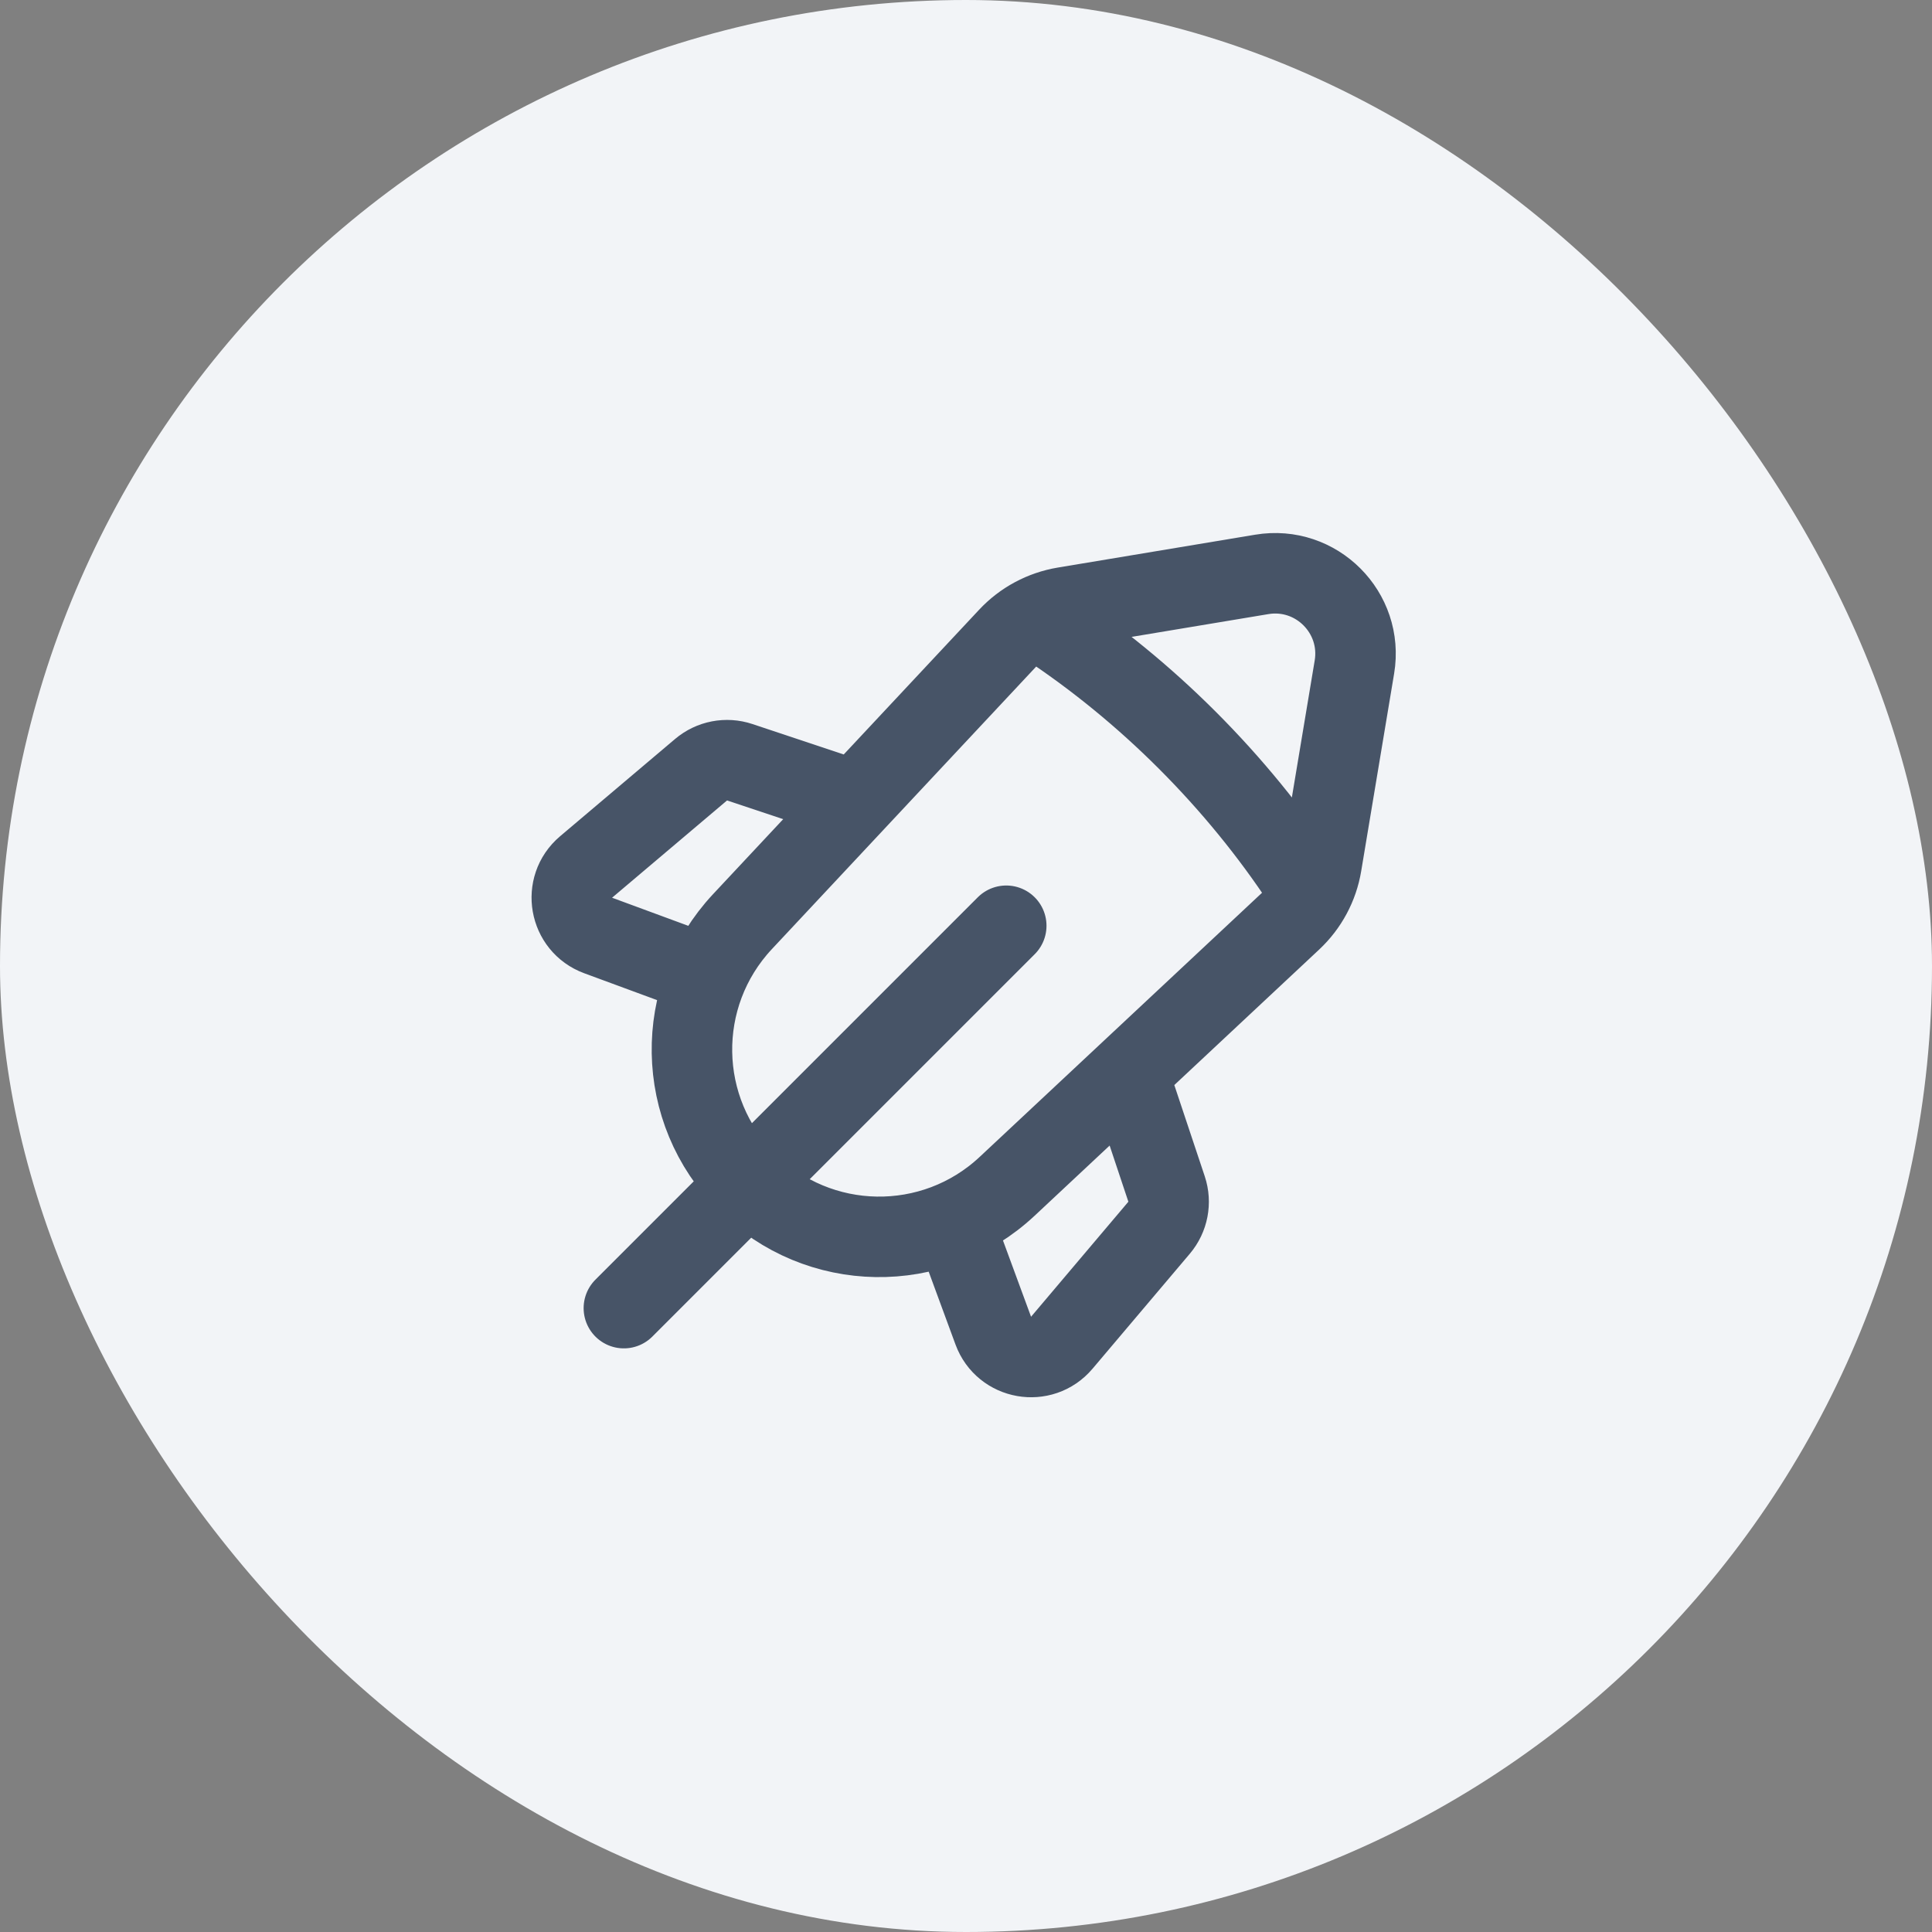
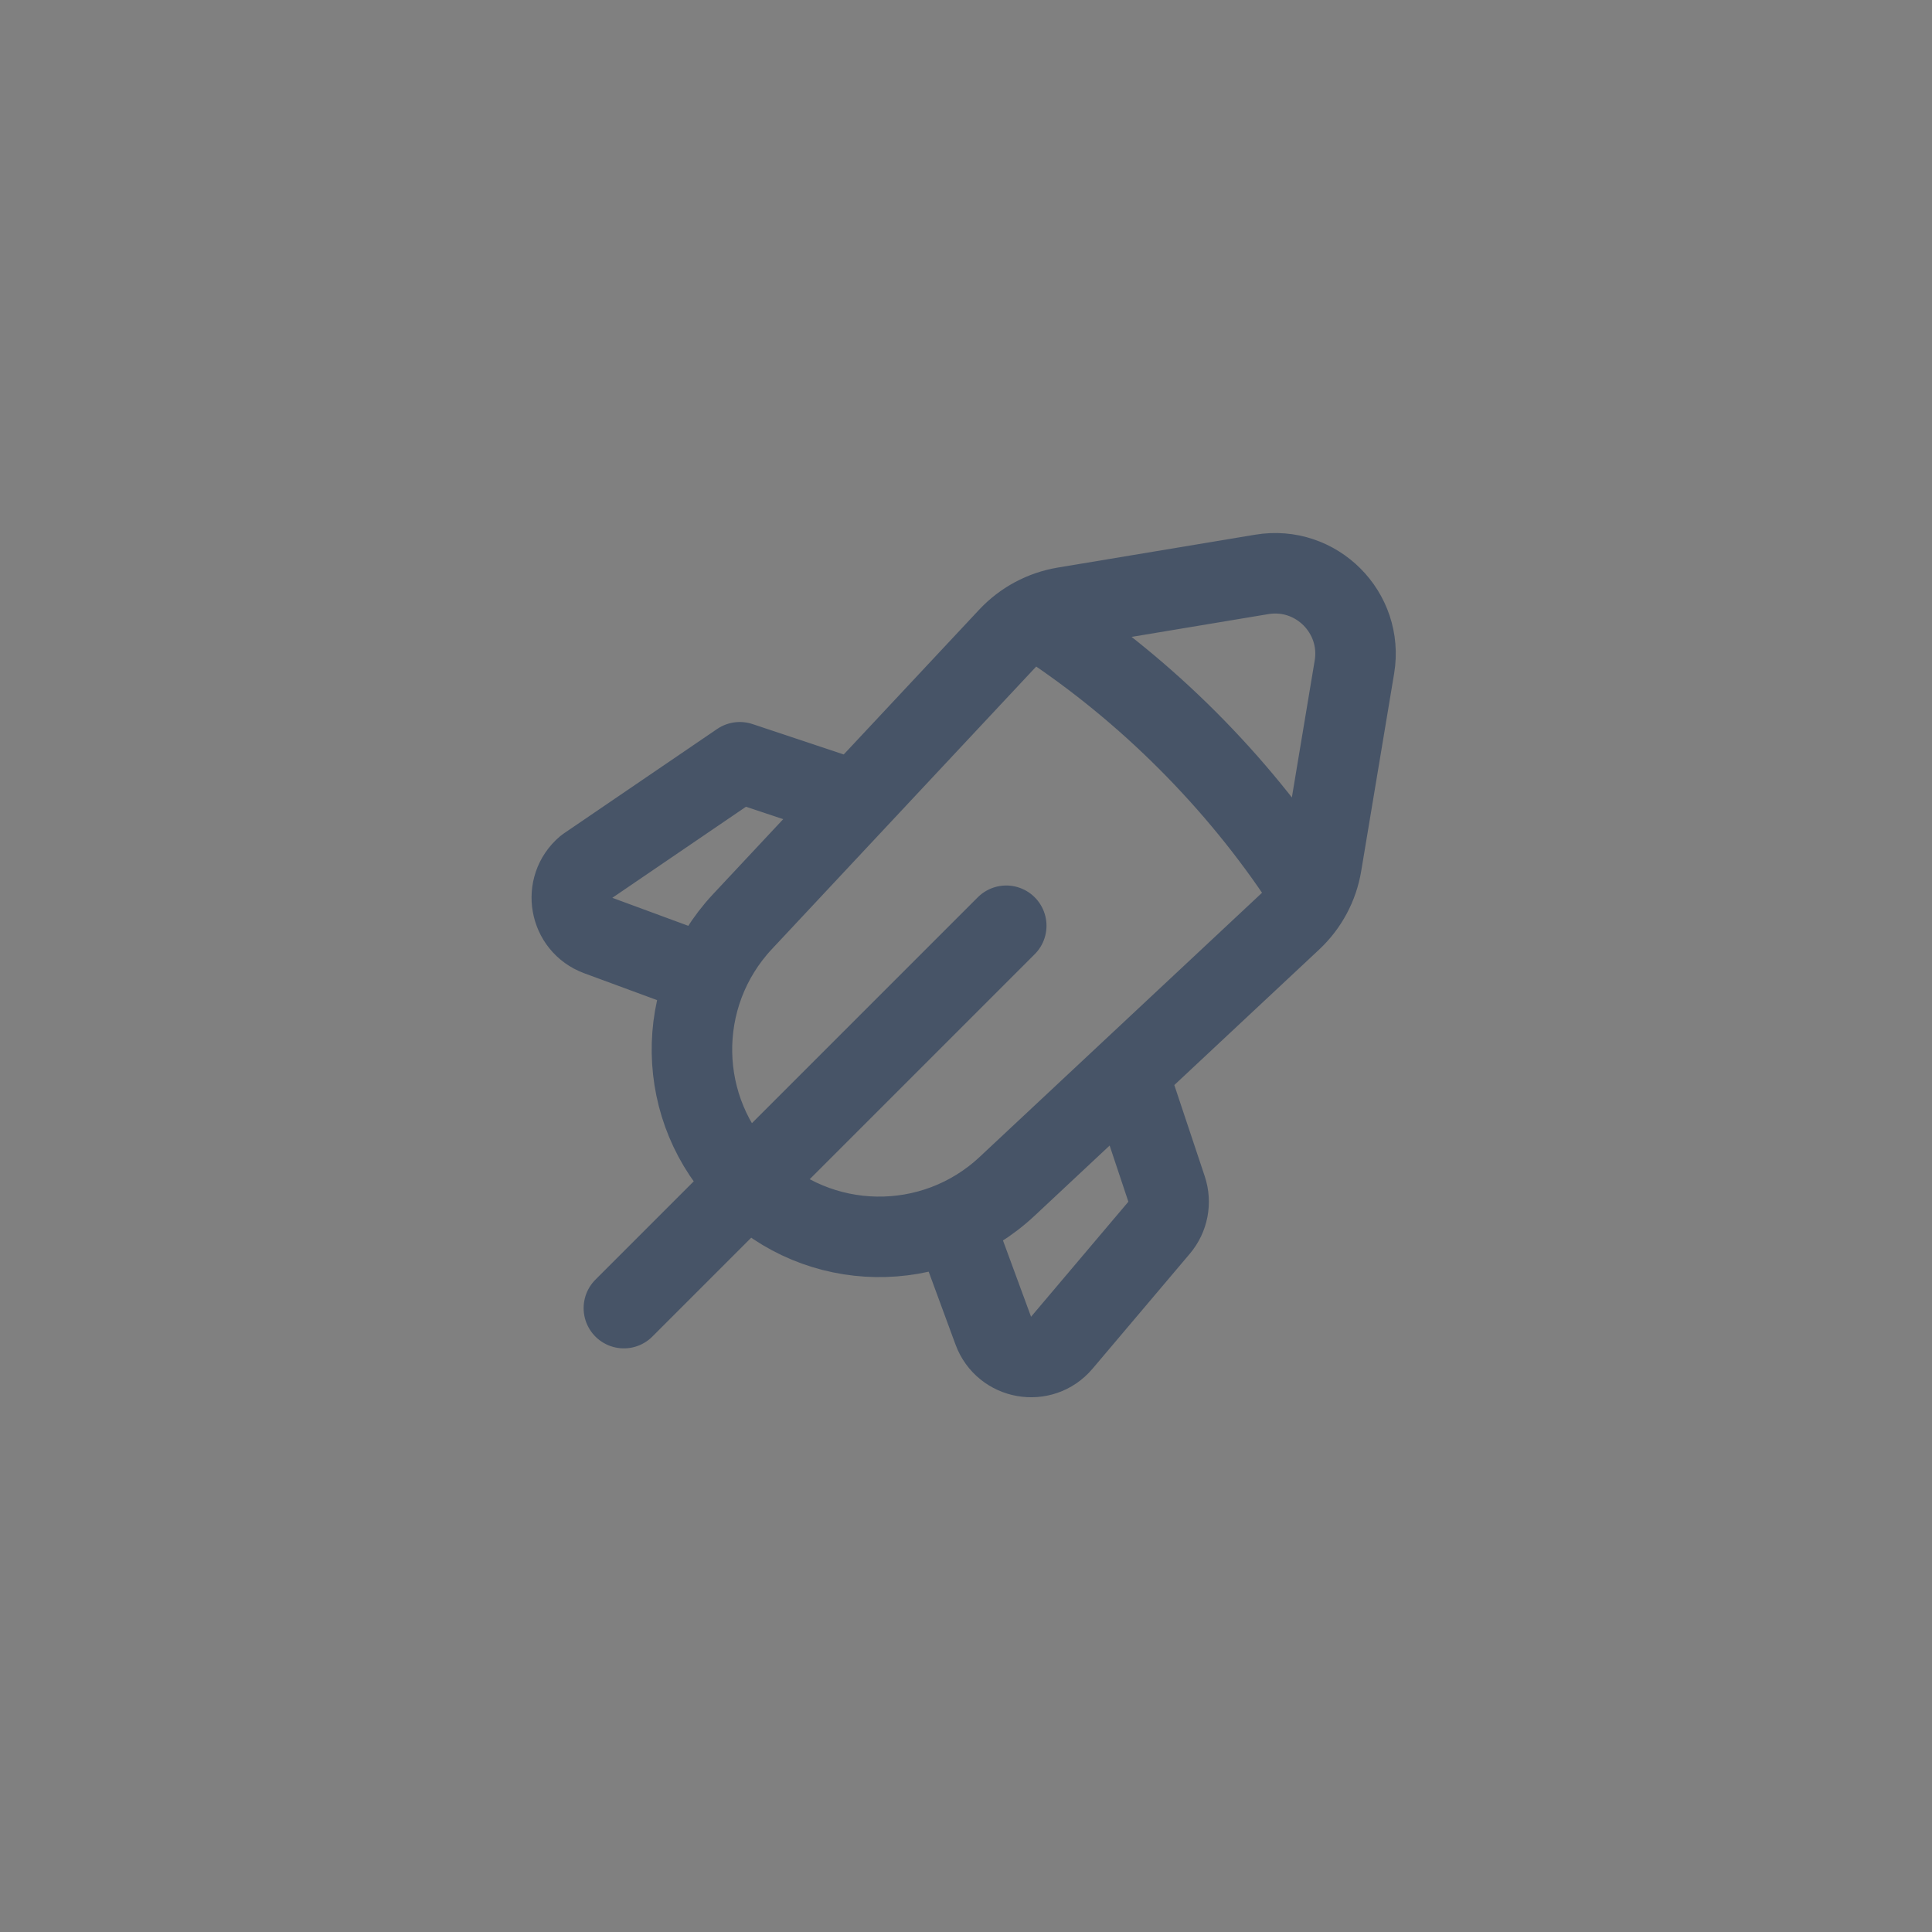
<svg xmlns="http://www.w3.org/2000/svg" width="48" height="48" viewBox="0 0 48 48" fill="none">
  <rect x="0" y="0" width="48" height="48" fill="#808080" stroke="none" />
-   <rect width="48" height="48" rx="24" fill="#F2F4F7" />
-   <path d="M25 23L15.5 32.5M26.018 15.538C27.236 16.347 28.407 17.299 29.501 18.393C30.604 19.497 31.564 20.678 32.377 21.908M21.255 19.896L18.38 18.938C18.049 18.827 17.684 18.898 17.418 19.123L14.56 21.541C13.976 22.036 14.142 22.977 14.861 23.242L17.568 24.24M23.681 30.352L24.678 33.06C24.943 33.779 25.885 33.945 26.38 33.36L28.797 30.503C29.023 30.236 29.093 29.872 28.983 29.541L28.024 26.666M31.348 14.271L26.442 15.088C25.912 15.177 25.426 15.437 25.059 15.829L18.446 22.898C16.732 24.731 16.779 27.592 18.554 29.367C20.328 31.141 23.19 31.189 25.022 29.474L32.091 22.861C32.483 22.494 32.744 22.009 32.832 21.479L33.65 16.572C33.875 15.219 32.702 14.045 31.348 14.271Z" stroke="#475467" stroke-width="2" stroke-linecap="round" stroke-linejoin="round" />
+   <path d="M25 23L15.5 32.5M26.018 15.538C27.236 16.347 28.407 17.299 29.501 18.393C30.604 19.497 31.564 20.678 32.377 21.908M21.255 19.896L18.38 18.938L14.56 21.541C13.976 22.036 14.142 22.977 14.861 23.242L17.568 24.24M23.681 30.352L24.678 33.06C24.943 33.779 25.885 33.945 26.38 33.36L28.797 30.503C29.023 30.236 29.093 29.872 28.983 29.541L28.024 26.666M31.348 14.271L26.442 15.088C25.912 15.177 25.426 15.437 25.059 15.829L18.446 22.898C16.732 24.731 16.779 27.592 18.554 29.367C20.328 31.141 23.19 31.189 25.022 29.474L32.091 22.861C32.483 22.494 32.744 22.009 32.832 21.479L33.65 16.572C33.875 15.219 32.702 14.045 31.348 14.271Z" stroke="#475467" stroke-width="2" stroke-linecap="round" stroke-linejoin="round" />
</svg>